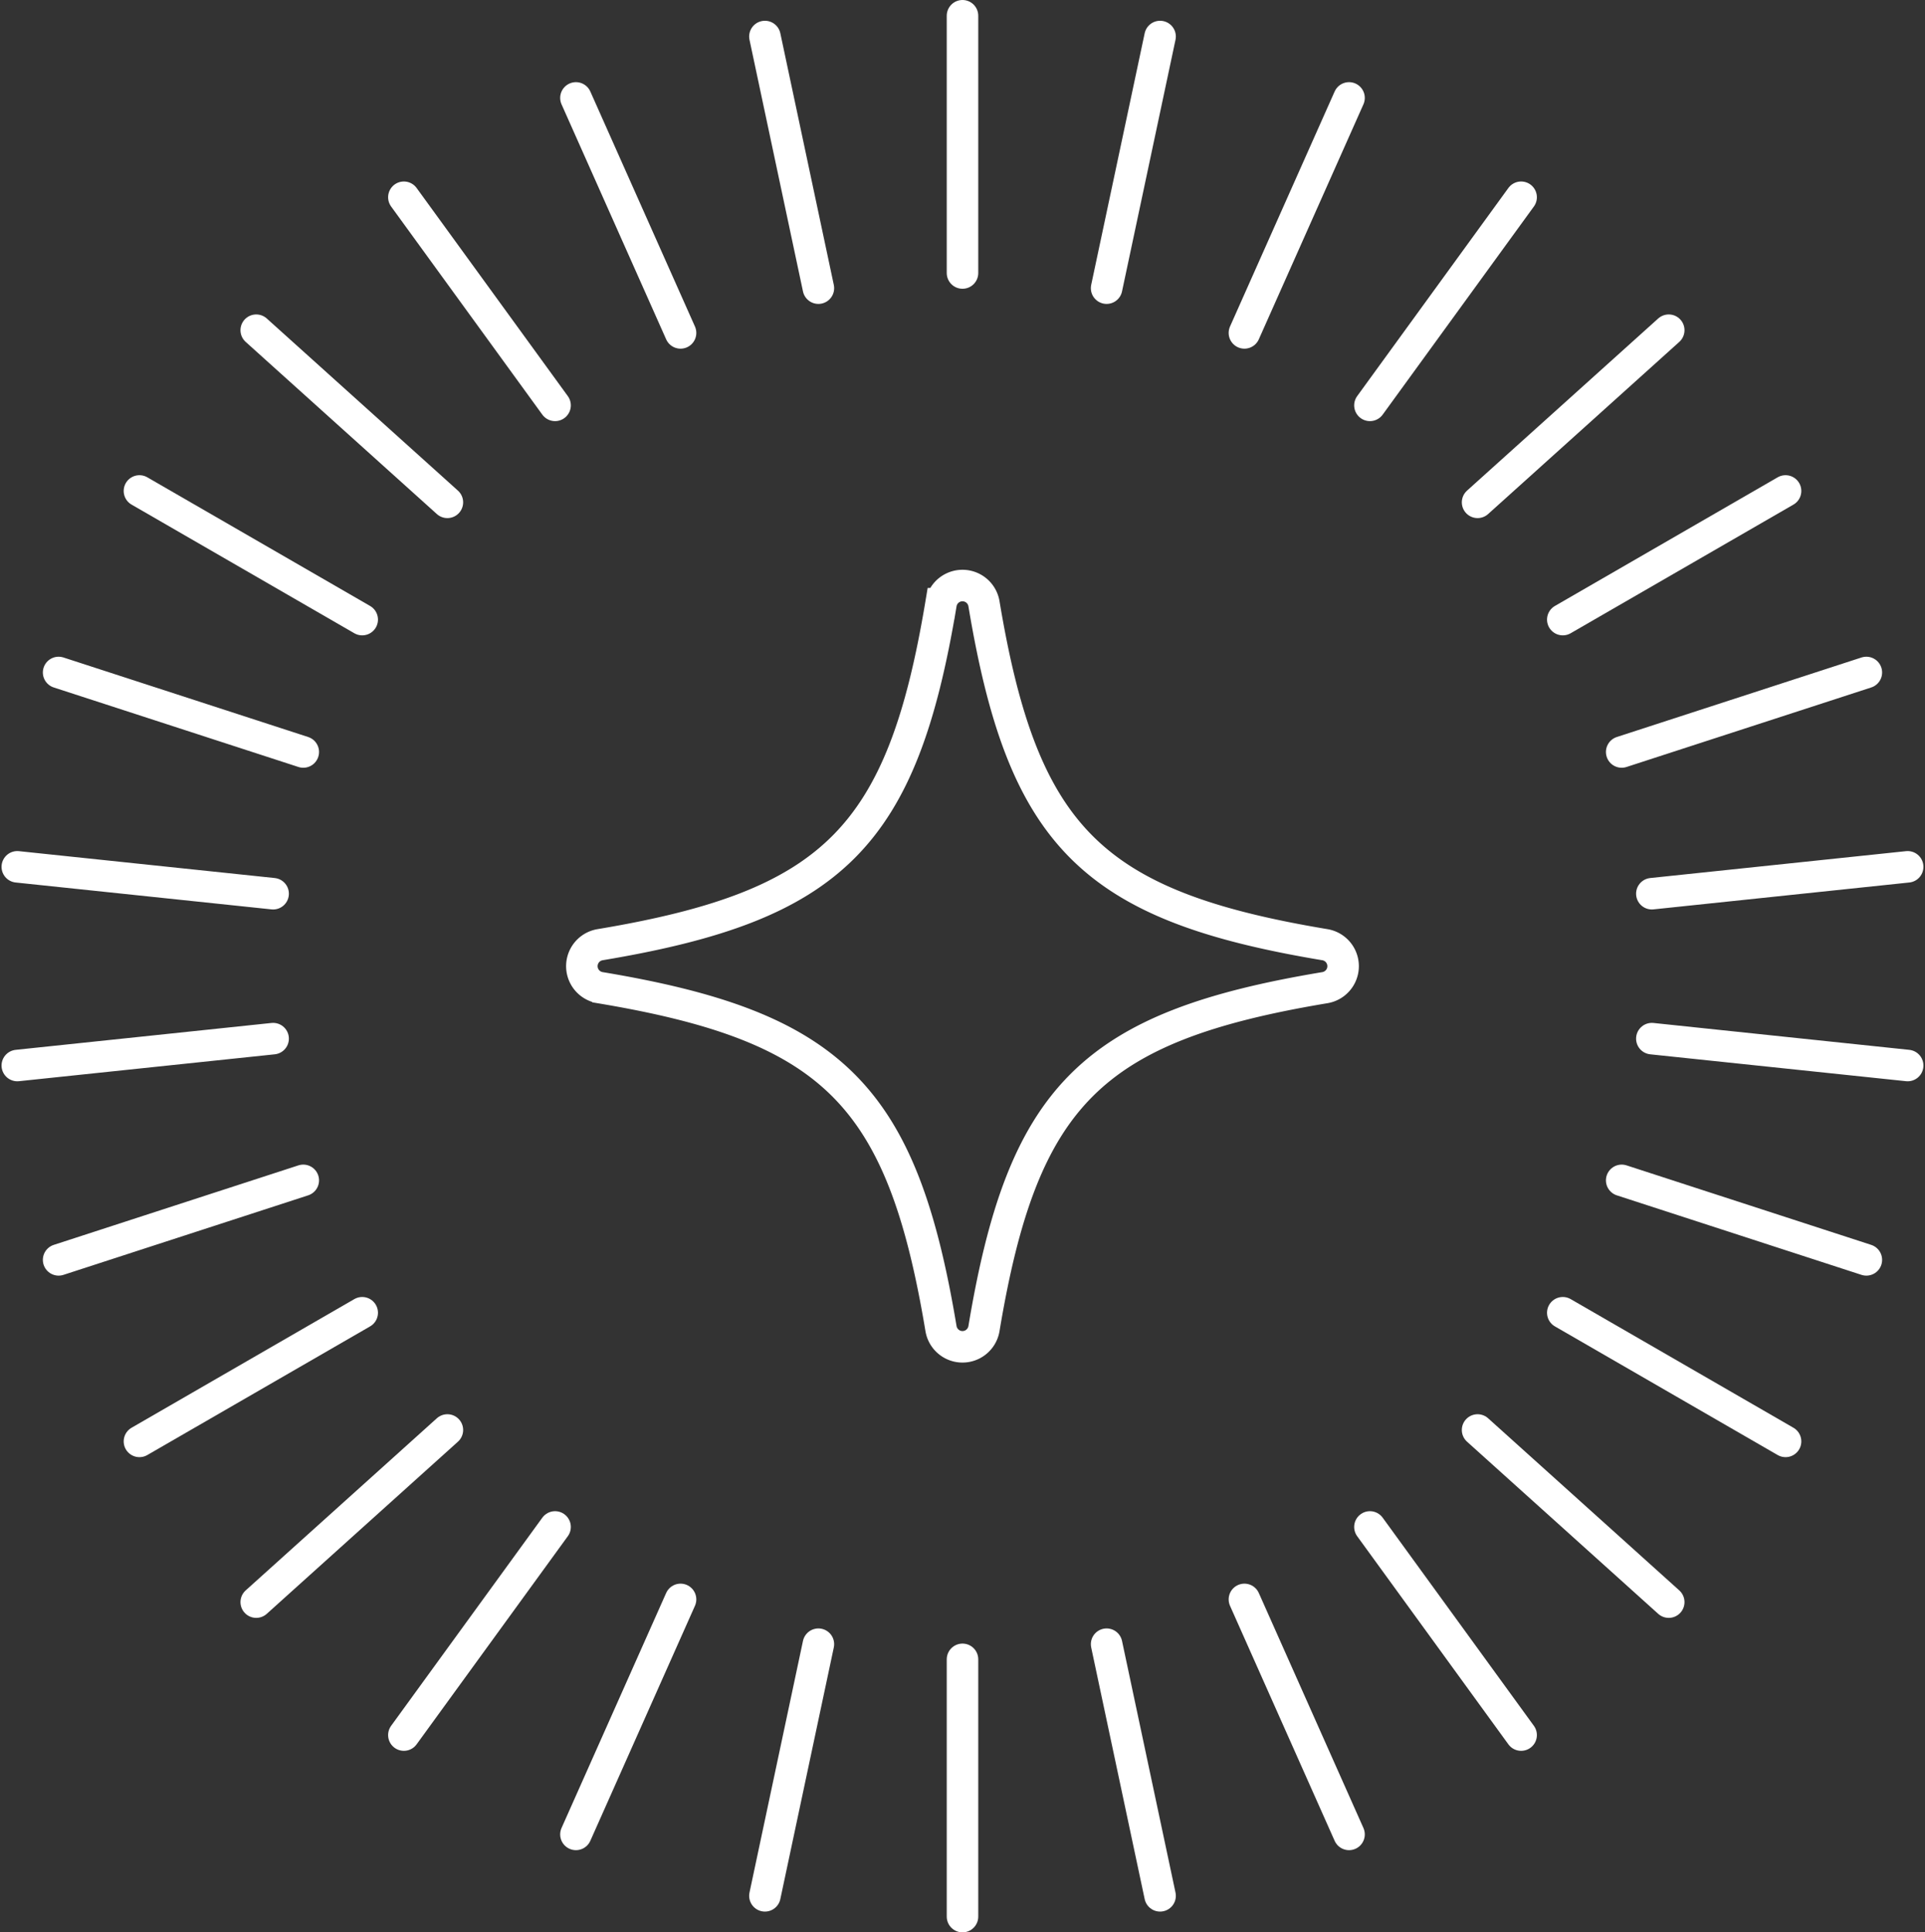
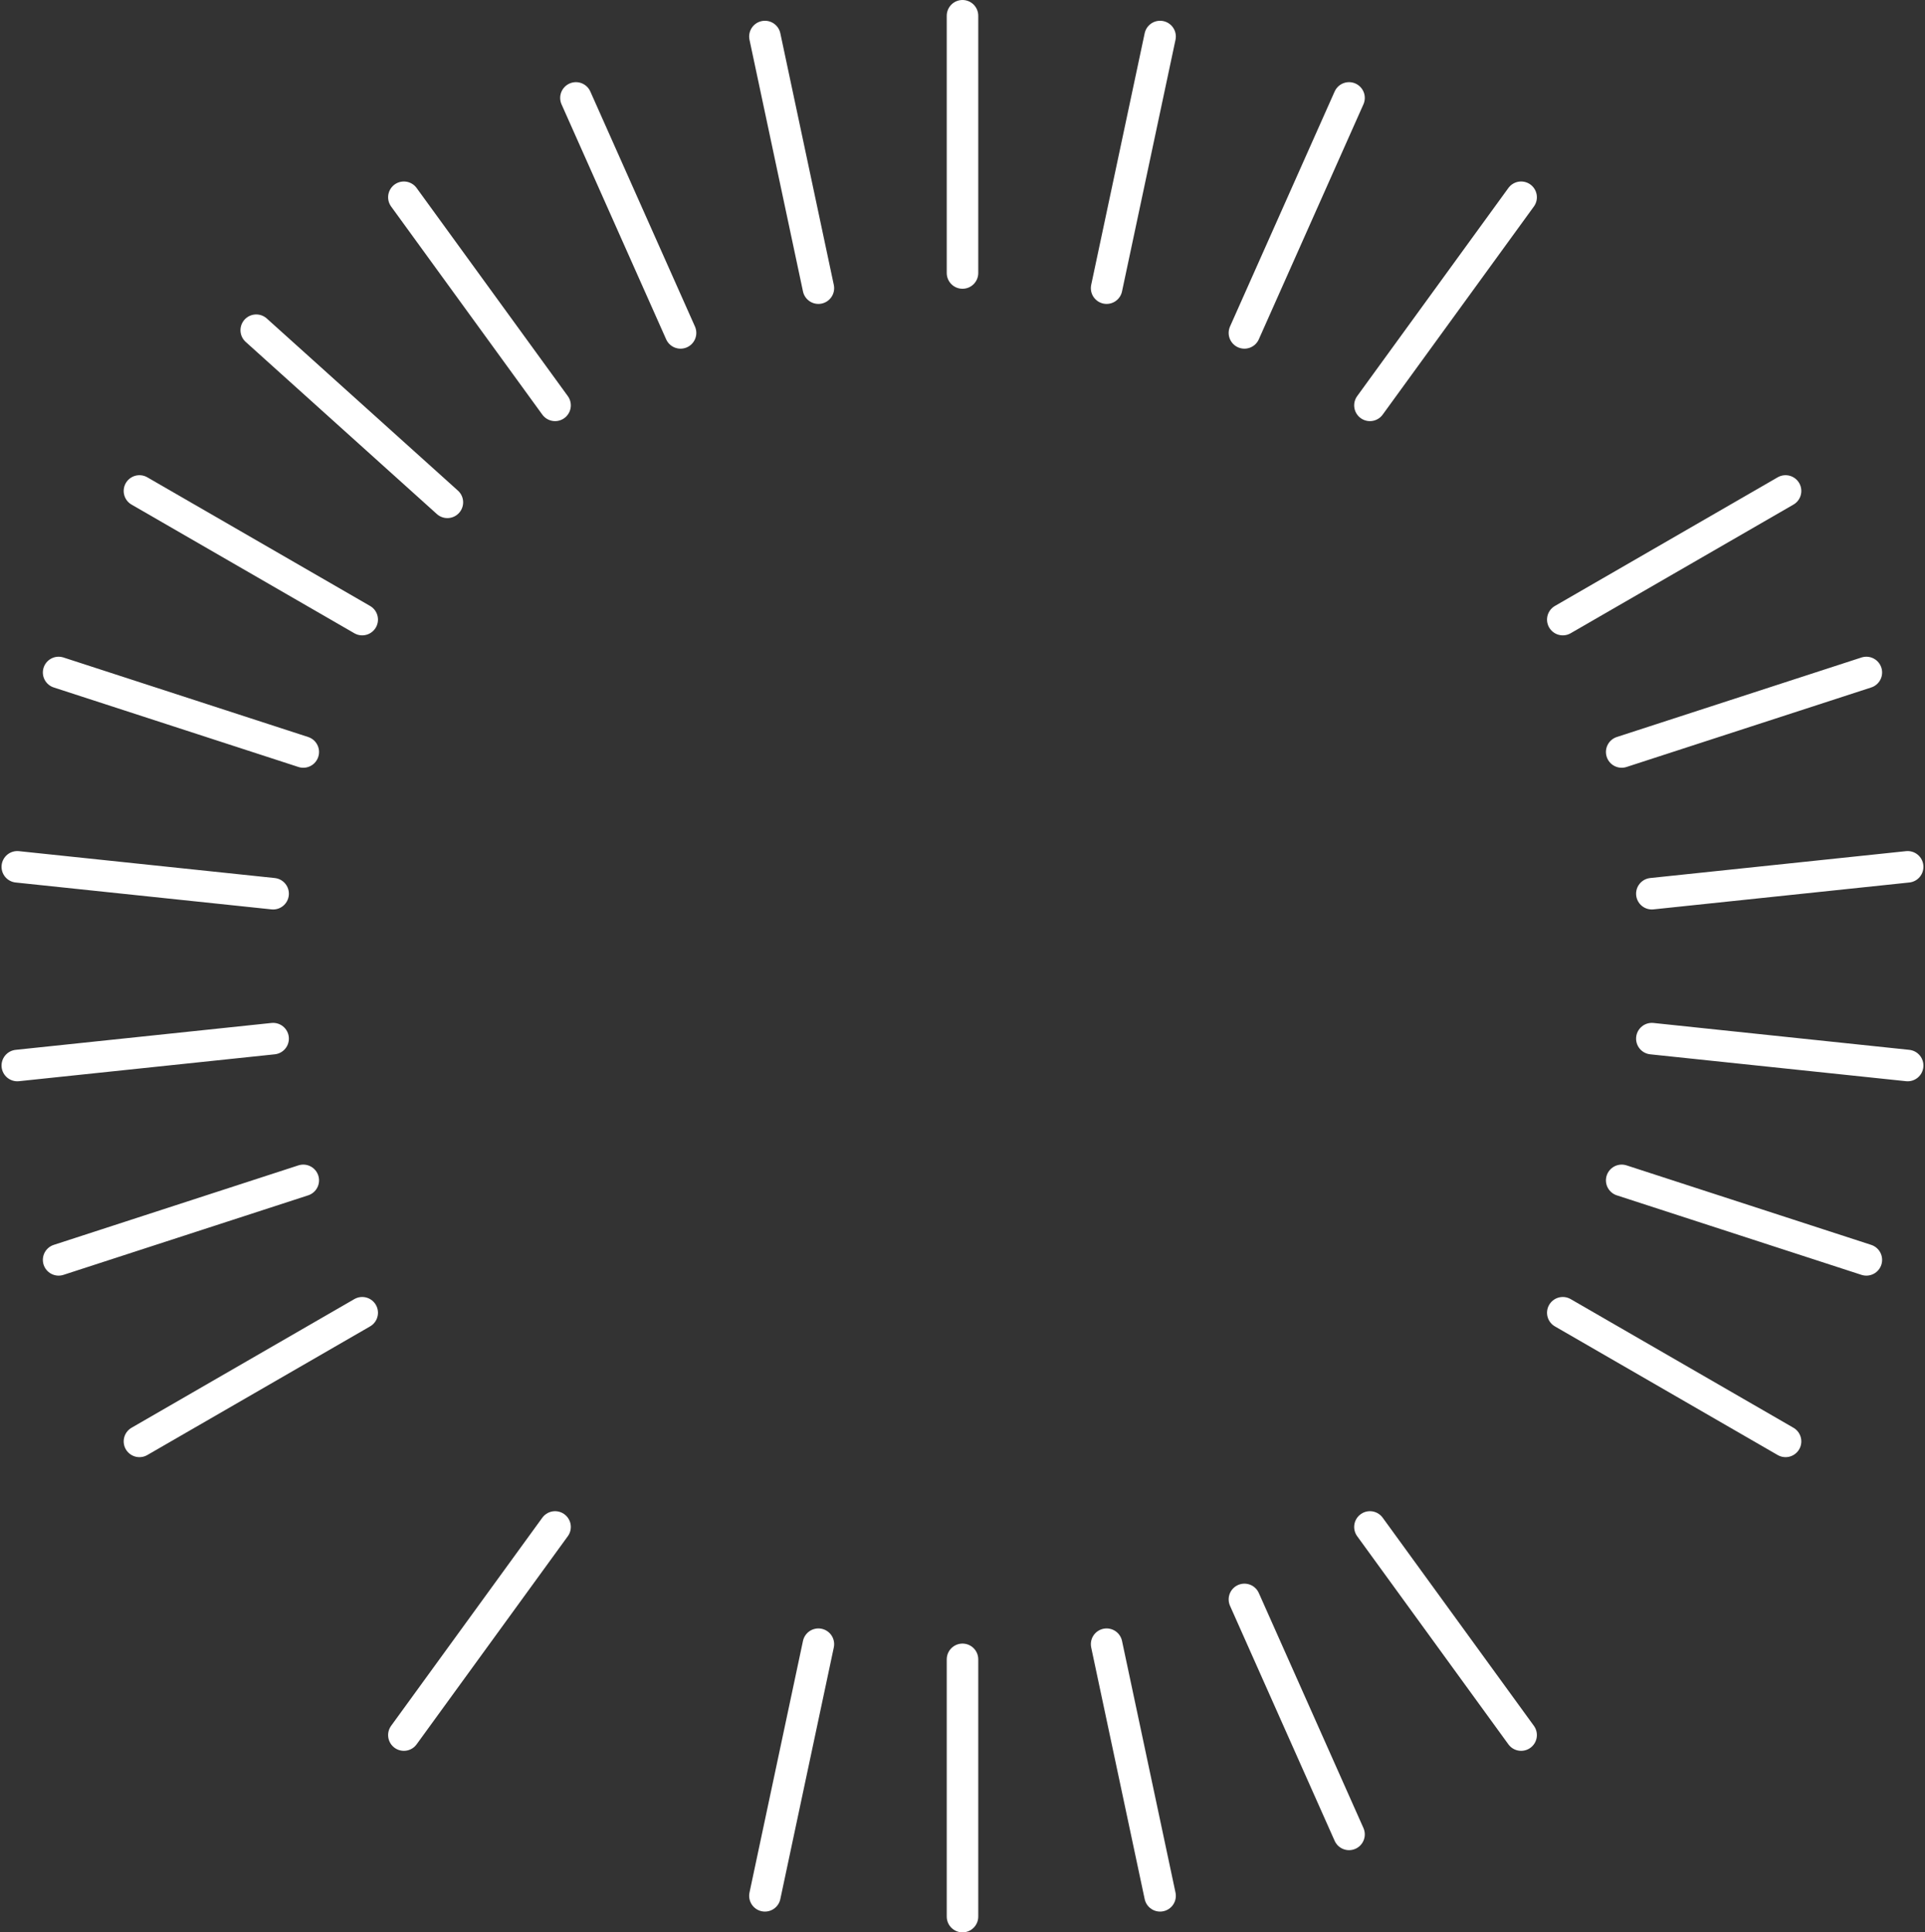
<svg xmlns="http://www.w3.org/2000/svg" width="61.086" height="61.317" viewBox="0 0 61.086 61.317">
  <rect x="0" y="0" width="61.086" height="61.317" fill="#333333" stroke="none" />
  <g id="グループ_4581" data-name="グループ 4581" transform="translate(-1241.232 -722.208)">
    <line id="線_1653" data-name="線 1653" y2="8.163" transform="translate(1271.775 722.708)" fill="none" stroke="#fff" stroke-linecap="round" stroke-miterlimit="10" stroke-width="1" />
    <line id="線_1654" data-name="線 1654" x2="1.697" y2="7.985" transform="translate(1265.505 723.367)" fill="none" stroke="#fff" stroke-linecap="round" stroke-miterlimit="10" stroke-width="1" />
    <line id="線_1655" data-name="線 1655" x2="3.32" y2="7.457" transform="translate(1259.508 725.315)" fill="none" stroke="#fff" stroke-linecap="round" stroke-miterlimit="10" stroke-width="1" />
    <line id="線_1656" data-name="線 1656" x2="4.798" y2="6.604" transform="translate(1254.048 728.467)" fill="none" stroke="#fff" stroke-linecap="round" stroke-miterlimit="10" stroke-width="1" />
    <line id="線_1657" data-name="線 1657" x2="6.066" y2="5.462" transform="translate(1249.363 732.686)" fill="none" stroke="#fff" stroke-linecap="round" stroke-miterlimit="10" stroke-width="1" />
    <line id="線_1658" data-name="線 1658" x2="7.069" y2="4.082" transform="translate(1245.657 737.787)" fill="none" stroke="#fff" stroke-linecap="round" stroke-miterlimit="10" stroke-width="1" />
    <line id="線_1659" data-name="線 1659" x2="7.764" y2="2.523" transform="translate(1243.092 743.547)" fill="none" stroke="#fff" stroke-linecap="round" stroke-miterlimit="10" stroke-width="1" />
    <line id="線_1660" data-name="線 1660" x2="8.118" y2="0.853" transform="translate(1241.781 749.714)" fill="none" stroke="#fff" stroke-linecap="round" stroke-miterlimit="10" stroke-width="1" />
    <line id="線_1661" data-name="線 1661" y1="0.853" x2="8.118" transform="translate(1241.781 755.166)" fill="none" stroke="#fff" stroke-linecap="round" stroke-miterlimit="10" stroke-width="1" />
    <line id="線_1662" data-name="線 1662" y1="2.523" x2="7.764" transform="translate(1243.092 759.663)" fill="none" stroke="#fff" stroke-linecap="round" stroke-miterlimit="10" stroke-width="1" />
    <line id="線_1663" data-name="線 1663" y1="4.082" x2="7.069" transform="translate(1245.657 763.864)" fill="none" stroke="#fff" stroke-linecap="round" stroke-miterlimit="10" stroke-width="1" />
-     <line id="線_1664" data-name="線 1664" y1="5.462" x2="6.066" transform="translate(1249.363 767.584)" fill="none" stroke="#fff" stroke-linecap="round" stroke-miterlimit="10" stroke-width="1" />
    <line id="線_1665" data-name="線 1665" y1="6.604" x2="4.798" transform="translate(1254.048 770.661)" fill="none" stroke="#fff" stroke-linecap="round" stroke-miterlimit="10" stroke-width="1" />
-     <line id="線_1666" data-name="線 1666" y1="7.457" x2="3.32" transform="translate(1259.508 772.96)" fill="none" stroke="#fff" stroke-linecap="round" stroke-miterlimit="10" stroke-width="1" />
    <line id="線_1667" data-name="線 1667" y1="7.985" x2="1.697" transform="translate(1265.505 774.381)" fill="none" stroke="#fff" stroke-linecap="round" stroke-miterlimit="10" stroke-width="1" />
    <line id="線_1668" data-name="線 1668" y1="8.163" transform="translate(1271.775 774.862)" fill="none" stroke="#fff" stroke-linecap="round" stroke-miterlimit="10" stroke-width="1" />
    <line id="線_1669" data-name="線 1669" x1="1.697" y1="7.985" transform="translate(1276.348 774.381)" fill="none" stroke="#fff" stroke-linecap="round" stroke-miterlimit="10" stroke-width="1" />
    <line id="線_1670" data-name="線 1670" x1="3.32" y1="7.457" transform="translate(1280.721 772.96)" fill="none" stroke="#fff" stroke-linecap="round" stroke-miterlimit="10" stroke-width="1" />
    <line id="線_1671" data-name="線 1671" x1="4.798" y1="6.604" transform="translate(1284.704 770.661)" fill="none" stroke="#fff" stroke-linecap="round" stroke-miterlimit="10" stroke-width="1" />
-     <line id="線_1672" data-name="線 1672" x1="6.066" y1="5.462" transform="translate(1288.12 767.584)" fill="none" stroke="#fff" stroke-linecap="round" stroke-miterlimit="10" stroke-width="1" />
    <line id="線_1673" data-name="線 1673" x1="7.069" y1="4.082" transform="translate(1290.824 763.864)" fill="none" stroke="#fff" stroke-linecap="round" stroke-miterlimit="10" stroke-width="1" />
    <line id="線_1674" data-name="線 1674" x1="7.764" y1="2.523" transform="translate(1292.693 759.663)" fill="none" stroke="#fff" stroke-linecap="round" stroke-miterlimit="10" stroke-width="1" />
    <line id="線_1675" data-name="線 1675" x1="8.118" y1="0.853" transform="translate(1293.65 755.166)" fill="none" stroke="#fff" stroke-linecap="round" stroke-miterlimit="10" stroke-width="1" />
    <line id="線_1676" data-name="線 1676" x1="8.118" y2="0.853" transform="translate(1293.65 749.714)" fill="none" stroke="#fff" stroke-linecap="round" stroke-miterlimit="10" stroke-width="1" />
    <line id="線_1677" data-name="線 1677" x1="7.764" y2="2.523" transform="translate(1292.693 743.547)" fill="none" stroke="#fff" stroke-linecap="round" stroke-miterlimit="10" stroke-width="1" />
    <line id="線_1678" data-name="線 1678" x1="7.069" y2="4.082" transform="translate(1290.824 737.787)" fill="none" stroke="#fff" stroke-linecap="round" stroke-miterlimit="10" stroke-width="1" />
-     <line id="線_1679" data-name="線 1679" x1="6.066" y2="5.462" transform="translate(1288.12 732.686)" fill="none" stroke="#fff" stroke-linecap="round" stroke-miterlimit="10" stroke-width="1" />
    <line id="線_1680" data-name="線 1680" x1="4.798" y2="6.604" transform="translate(1284.704 728.467)" fill="none" stroke="#fff" stroke-linecap="round" stroke-miterlimit="10" stroke-width="1" />
    <line id="線_1681" data-name="線 1681" x1="3.32" y2="7.457" transform="translate(1280.721 725.315)" fill="none" stroke="#fff" stroke-linecap="round" stroke-miterlimit="10" stroke-width="1" />
    <line id="線_1682" data-name="線 1682" x1="1.697" y2="7.985" transform="translate(1276.348 723.367)" fill="none" stroke="#fff" stroke-linecap="round" stroke-miterlimit="10" stroke-width="1" />
-     <path id="パス_12902" data-name="パス 12902" d="M1299.309,792.845c-1.234-7.4-3.418-9.587-10.82-10.82a.691.691,0,0,1,0-1.363c7.4-1.234,9.587-3.418,10.82-10.82a.691.691,0,0,1,1.363,0c1.234,7.4,3.418,9.587,10.82,10.82a.691.691,0,0,1,0,1.363c-7.4,1.234-9.587,3.418-10.82,10.82A.691.691,0,0,1,1299.309,792.845Z" transform="translate(-28.216 -28.477)" fill="none" stroke="#fff" stroke-miterlimit="10" stroke-width="1" />
  </g>
</svg>